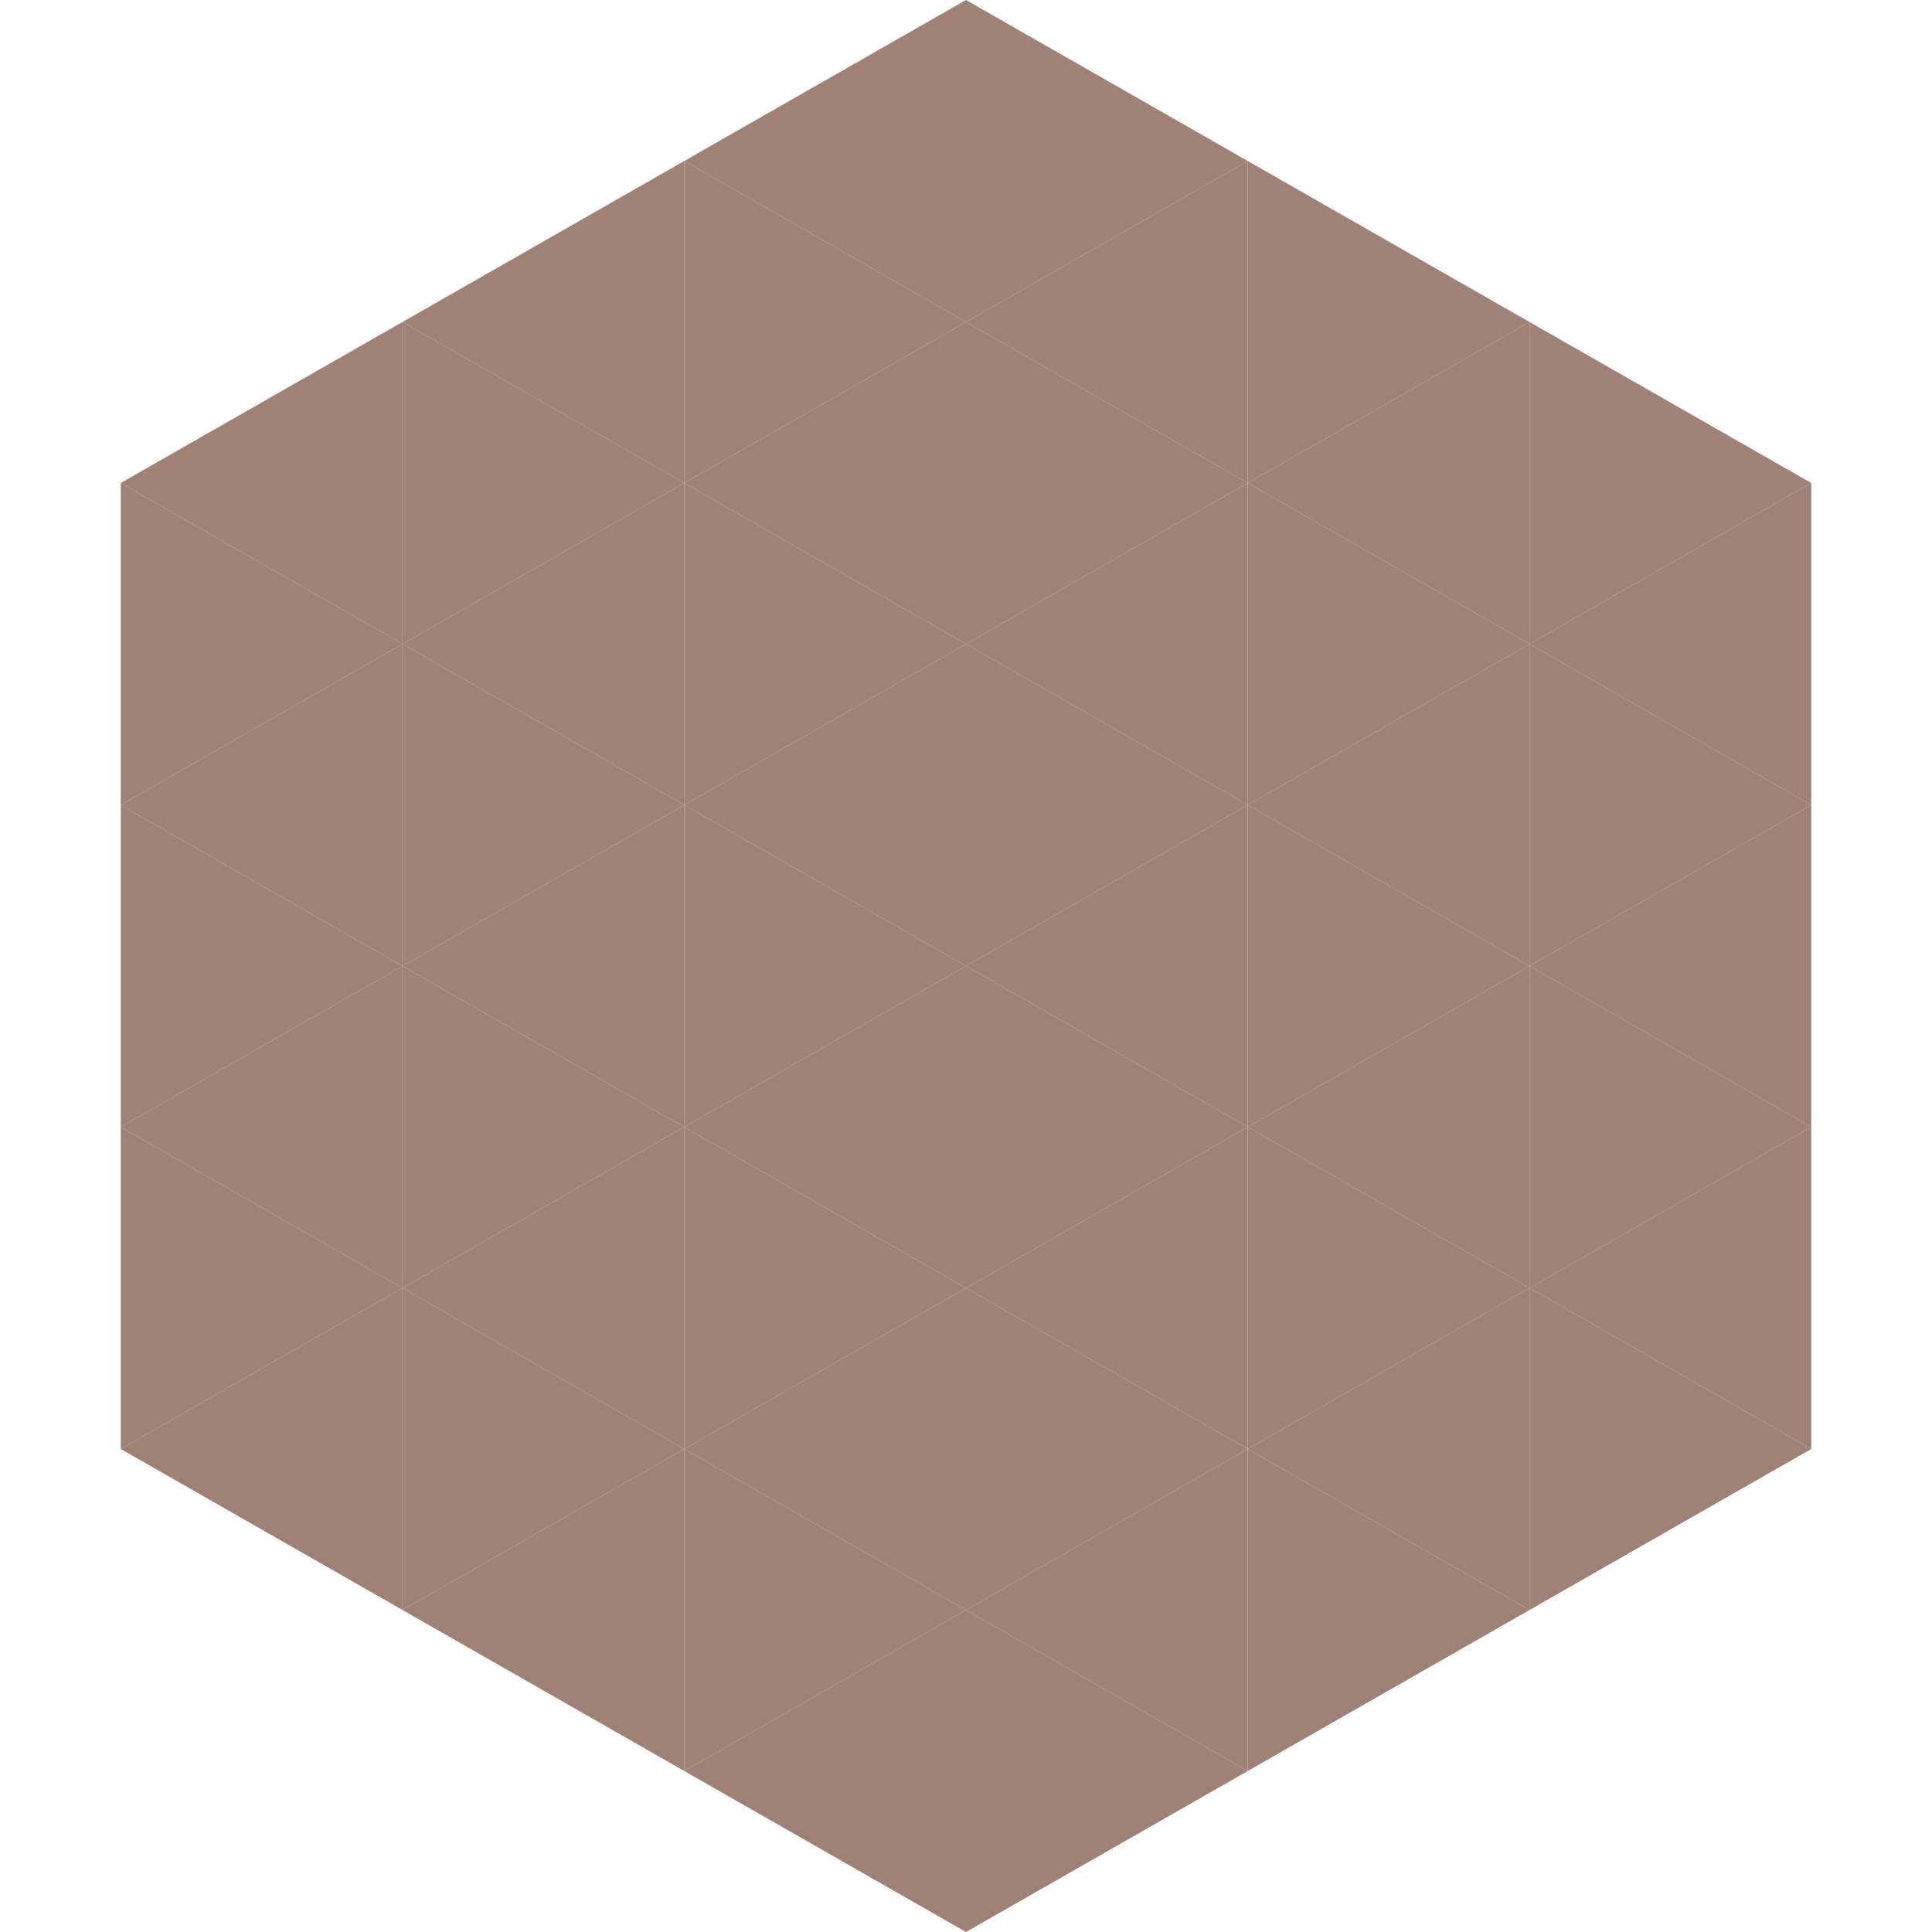
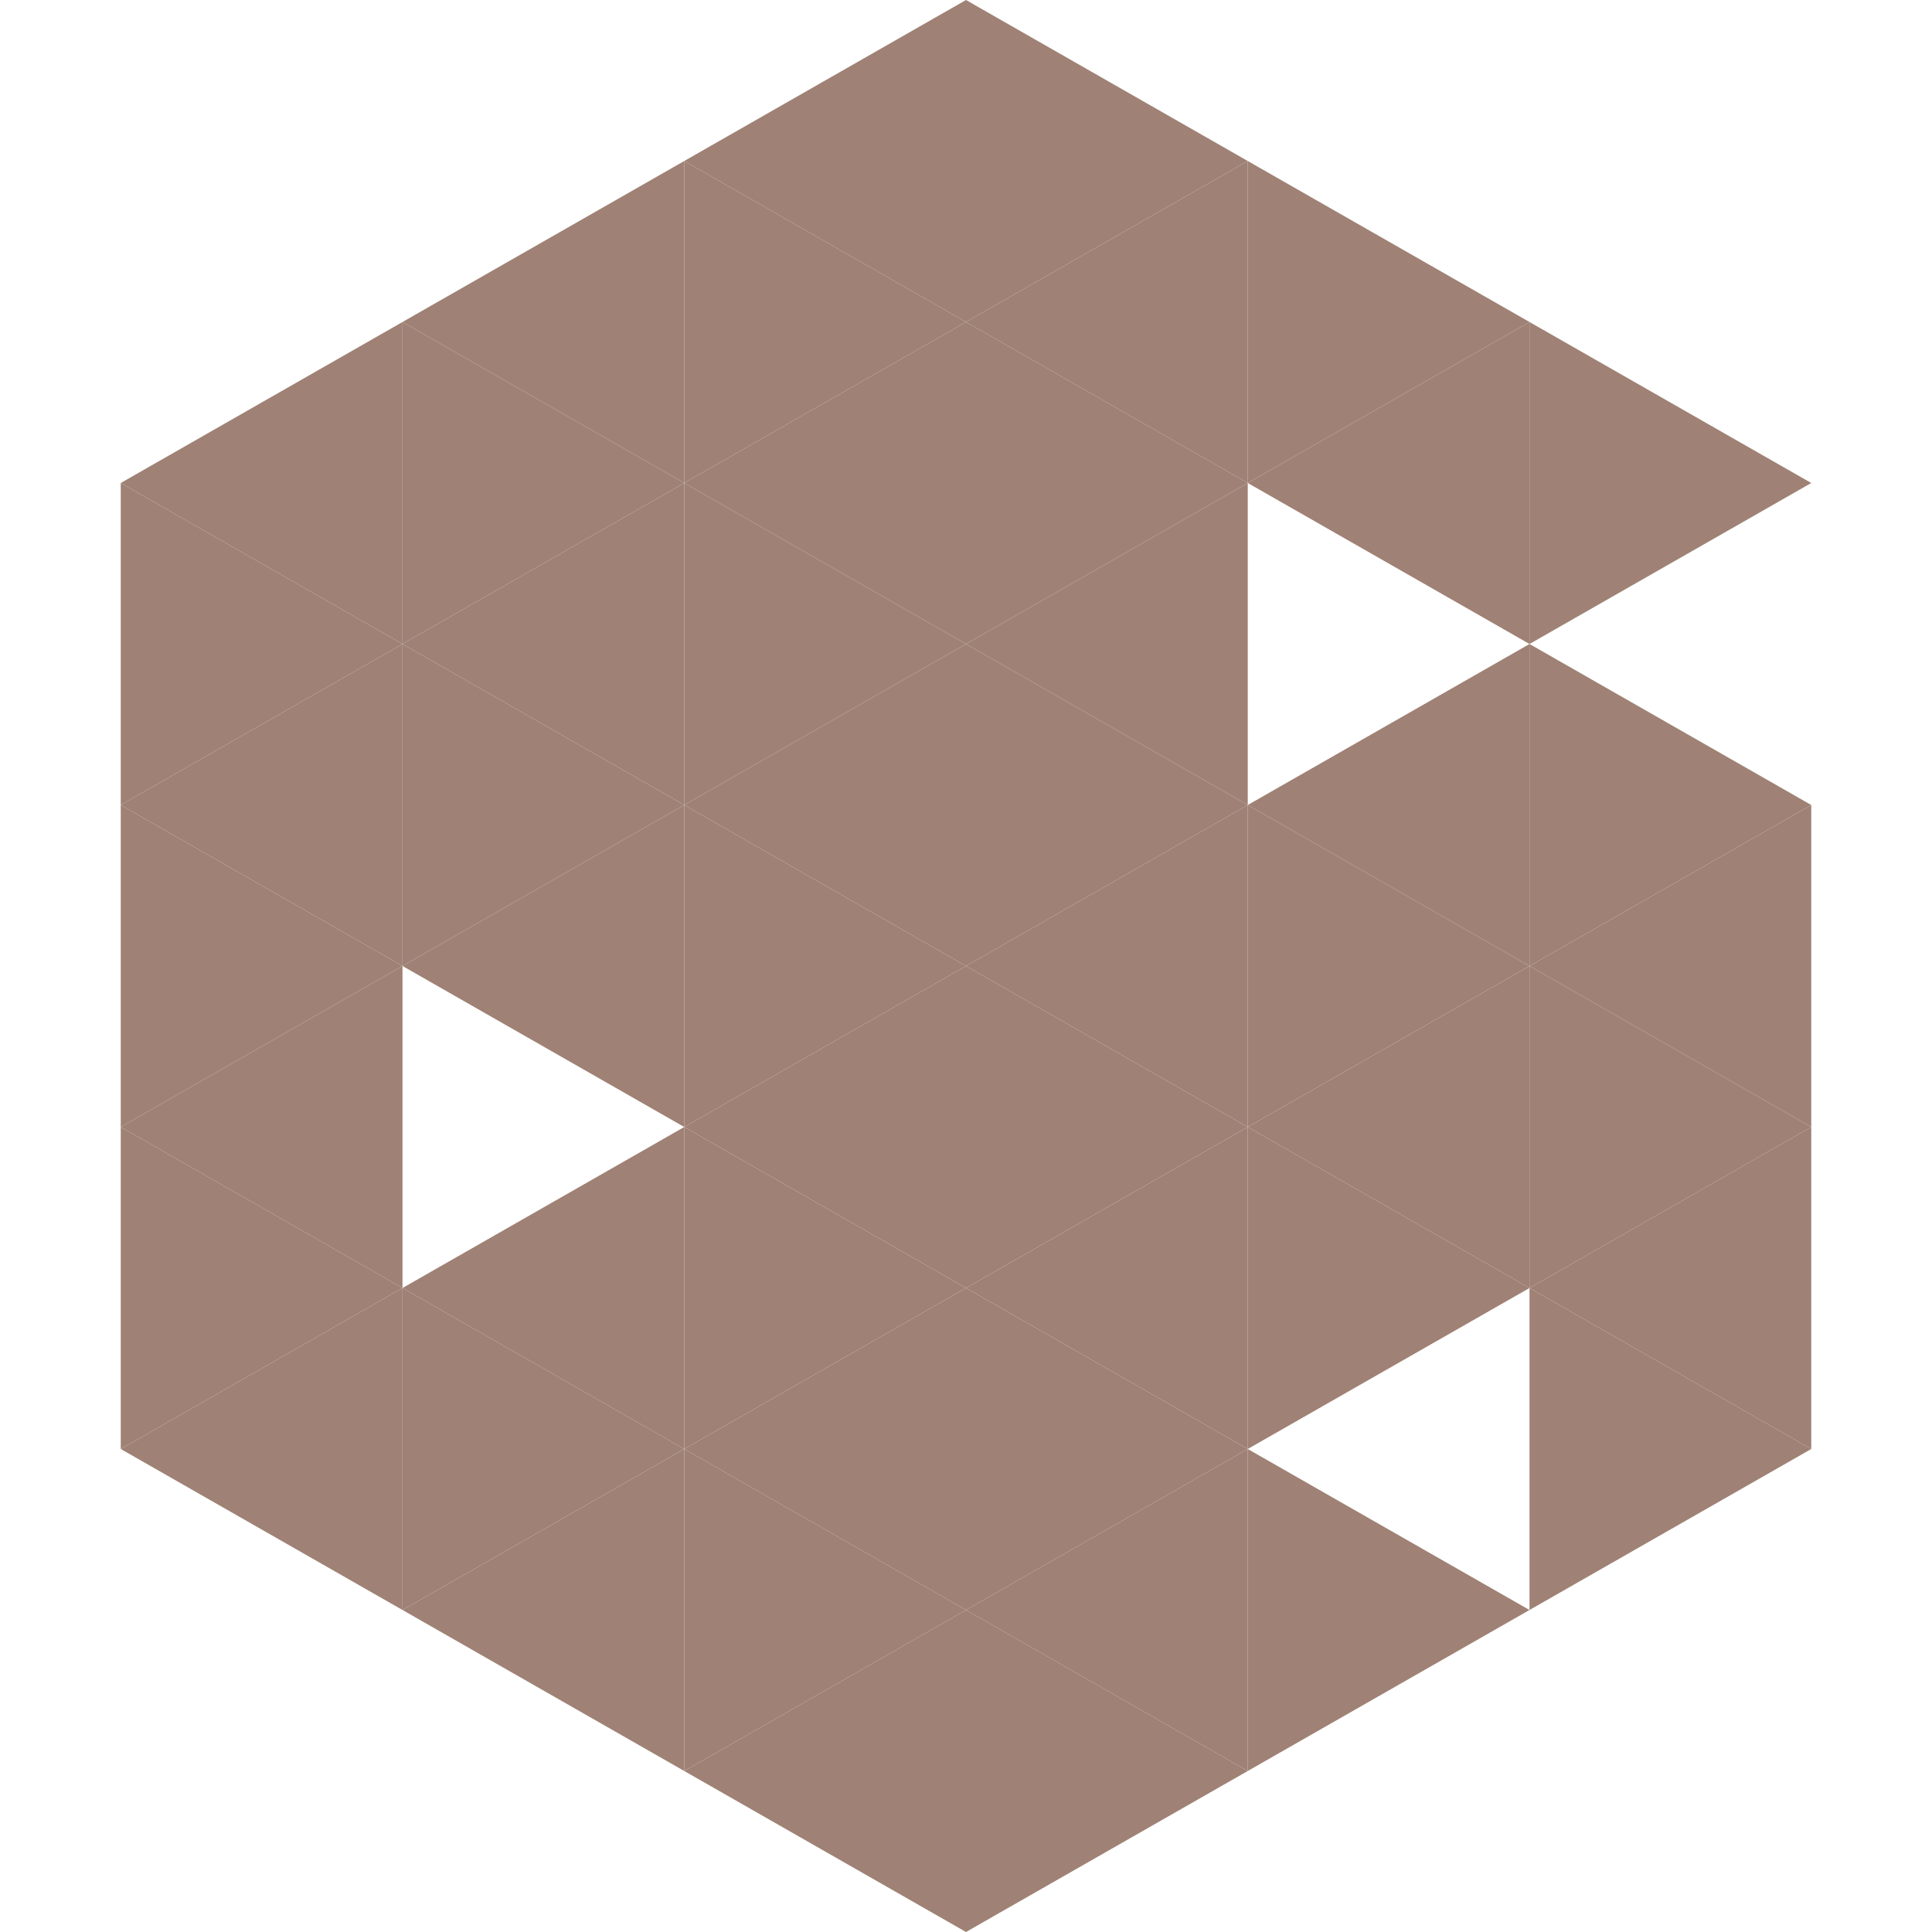
<svg xmlns="http://www.w3.org/2000/svg" width="240" height="240">
  <polygon points="50,40 15,60 50,80" style="fill:rgb(159,130,117)" />
  <polygon points="190,40 225,60 190,80" style="fill:rgb(159,130,117)" />
  <polygon points="15,60 50,80 15,100" style="fill:rgb(159,130,117)" />
-   <polygon points="225,60 190,80 225,100" style="fill:rgb(159,130,117)" />
  <polygon points="50,80 15,100 50,120" style="fill:rgb(159,130,117)" />
  <polygon points="190,80 225,100 190,120" style="fill:rgb(159,130,117)" />
  <polygon points="15,100 50,120 15,140" style="fill:rgb(159,130,117)" />
  <polygon points="225,100 190,120 225,140" style="fill:rgb(159,130,117)" />
  <polygon points="50,120 15,140 50,160" style="fill:rgb(159,130,117)" />
  <polygon points="190,120 225,140 190,160" style="fill:rgb(159,130,117)" />
  <polygon points="15,140 50,160 15,180" style="fill:rgb(159,130,117)" />
  <polygon points="225,140 190,160 225,180" style="fill:rgb(159,130,117)" />
  <polygon points="50,160 15,180 50,200" style="fill:rgb(159,130,117)" />
  <polygon points="190,160 225,180 190,200" style="fill:rgb(159,130,117)" />
  <polygon points="15,180 50,200 15,220" style="fill:rgb(255,255,255); fill-opacity:0" />
  <polygon points="225,180 190,200 225,220" style="fill:rgb(255,255,255); fill-opacity:0" />
  <polygon points="50,0 85,20 50,40" style="fill:rgb(255,255,255); fill-opacity:0" />
  <polygon points="190,0 155,20 190,40" style="fill:rgb(255,255,255); fill-opacity:0" />
  <polygon points="85,20 50,40 85,60" style="fill:rgb(159,130,117)" />
  <polygon points="155,20 190,40 155,60" style="fill:rgb(159,130,117)" />
  <polygon points="50,40 85,60 50,80" style="fill:rgb(159,130,117)" />
  <polygon points="190,40 155,60 190,80" style="fill:rgb(159,130,117)" />
  <polygon points="85,60 50,80 85,100" style="fill:rgb(159,130,117)" />
-   <polygon points="155,60 190,80 155,100" style="fill:rgb(159,130,117)" />
  <polygon points="50,80 85,100 50,120" style="fill:rgb(159,130,117)" />
  <polygon points="190,80 155,100 190,120" style="fill:rgb(159,130,117)" />
  <polygon points="85,100 50,120 85,140" style="fill:rgb(159,130,117)" />
  <polygon points="155,100 190,120 155,140" style="fill:rgb(159,130,117)" />
-   <polygon points="50,120 85,140 50,160" style="fill:rgb(159,130,117)" />
  <polygon points="190,120 155,140 190,160" style="fill:rgb(159,130,117)" />
  <polygon points="85,140 50,160 85,180" style="fill:rgb(159,130,117)" />
  <polygon points="155,140 190,160 155,180" style="fill:rgb(159,130,117)" />
  <polygon points="50,160 85,180 50,200" style="fill:rgb(159,130,117)" />
-   <polygon points="190,160 155,180 190,200" style="fill:rgb(159,130,117)" />
  <polygon points="85,180 50,200 85,220" style="fill:rgb(159,130,117)" />
  <polygon points="155,180 190,200 155,220" style="fill:rgb(159,130,117)" />
  <polygon points="120,0 85,20 120,40" style="fill:rgb(159,130,117)" />
  <polygon points="120,0 155,20 120,40" style="fill:rgb(159,130,117)" />
  <polygon points="85,20 120,40 85,60" style="fill:rgb(159,130,117)" />
  <polygon points="155,20 120,40 155,60" style="fill:rgb(159,130,117)" />
  <polygon points="120,40 85,60 120,80" style="fill:rgb(159,130,117)" />
  <polygon points="120,40 155,60 120,80" style="fill:rgb(159,130,117)" />
  <polygon points="85,60 120,80 85,100" style="fill:rgb(159,130,117)" />
  <polygon points="155,60 120,80 155,100" style="fill:rgb(159,130,117)" />
  <polygon points="120,80 85,100 120,120" style="fill:rgb(159,130,117)" />
  <polygon points="120,80 155,100 120,120" style="fill:rgb(159,130,117)" />
  <polygon points="85,100 120,120 85,140" style="fill:rgb(159,130,117)" />
  <polygon points="155,100 120,120 155,140" style="fill:rgb(159,130,117)" />
  <polygon points="120,120 85,140 120,160" style="fill:rgb(159,130,117)" />
  <polygon points="120,120 155,140 120,160" style="fill:rgb(159,130,117)" />
  <polygon points="85,140 120,160 85,180" style="fill:rgb(159,130,117)" />
  <polygon points="155,140 120,160 155,180" style="fill:rgb(159,130,117)" />
  <polygon points="120,160 85,180 120,200" style="fill:rgb(159,130,117)" />
  <polygon points="120,160 155,180 120,200" style="fill:rgb(159,130,117)" />
  <polygon points="85,180 120,200 85,220" style="fill:rgb(159,130,117)" />
  <polygon points="155,180 120,200 155,220" style="fill:rgb(159,130,117)" />
  <polygon points="120,200 85,220 120,240" style="fill:rgb(159,130,117)" />
  <polygon points="120,200 155,220 120,240" style="fill:rgb(159,130,117)" />
  <polygon points="85,220 120,240 85,260" style="fill:rgb(255,255,255); fill-opacity:0" />
  <polygon points="155,220 120,240 155,260" style="fill:rgb(255,255,255); fill-opacity:0" />
</svg>